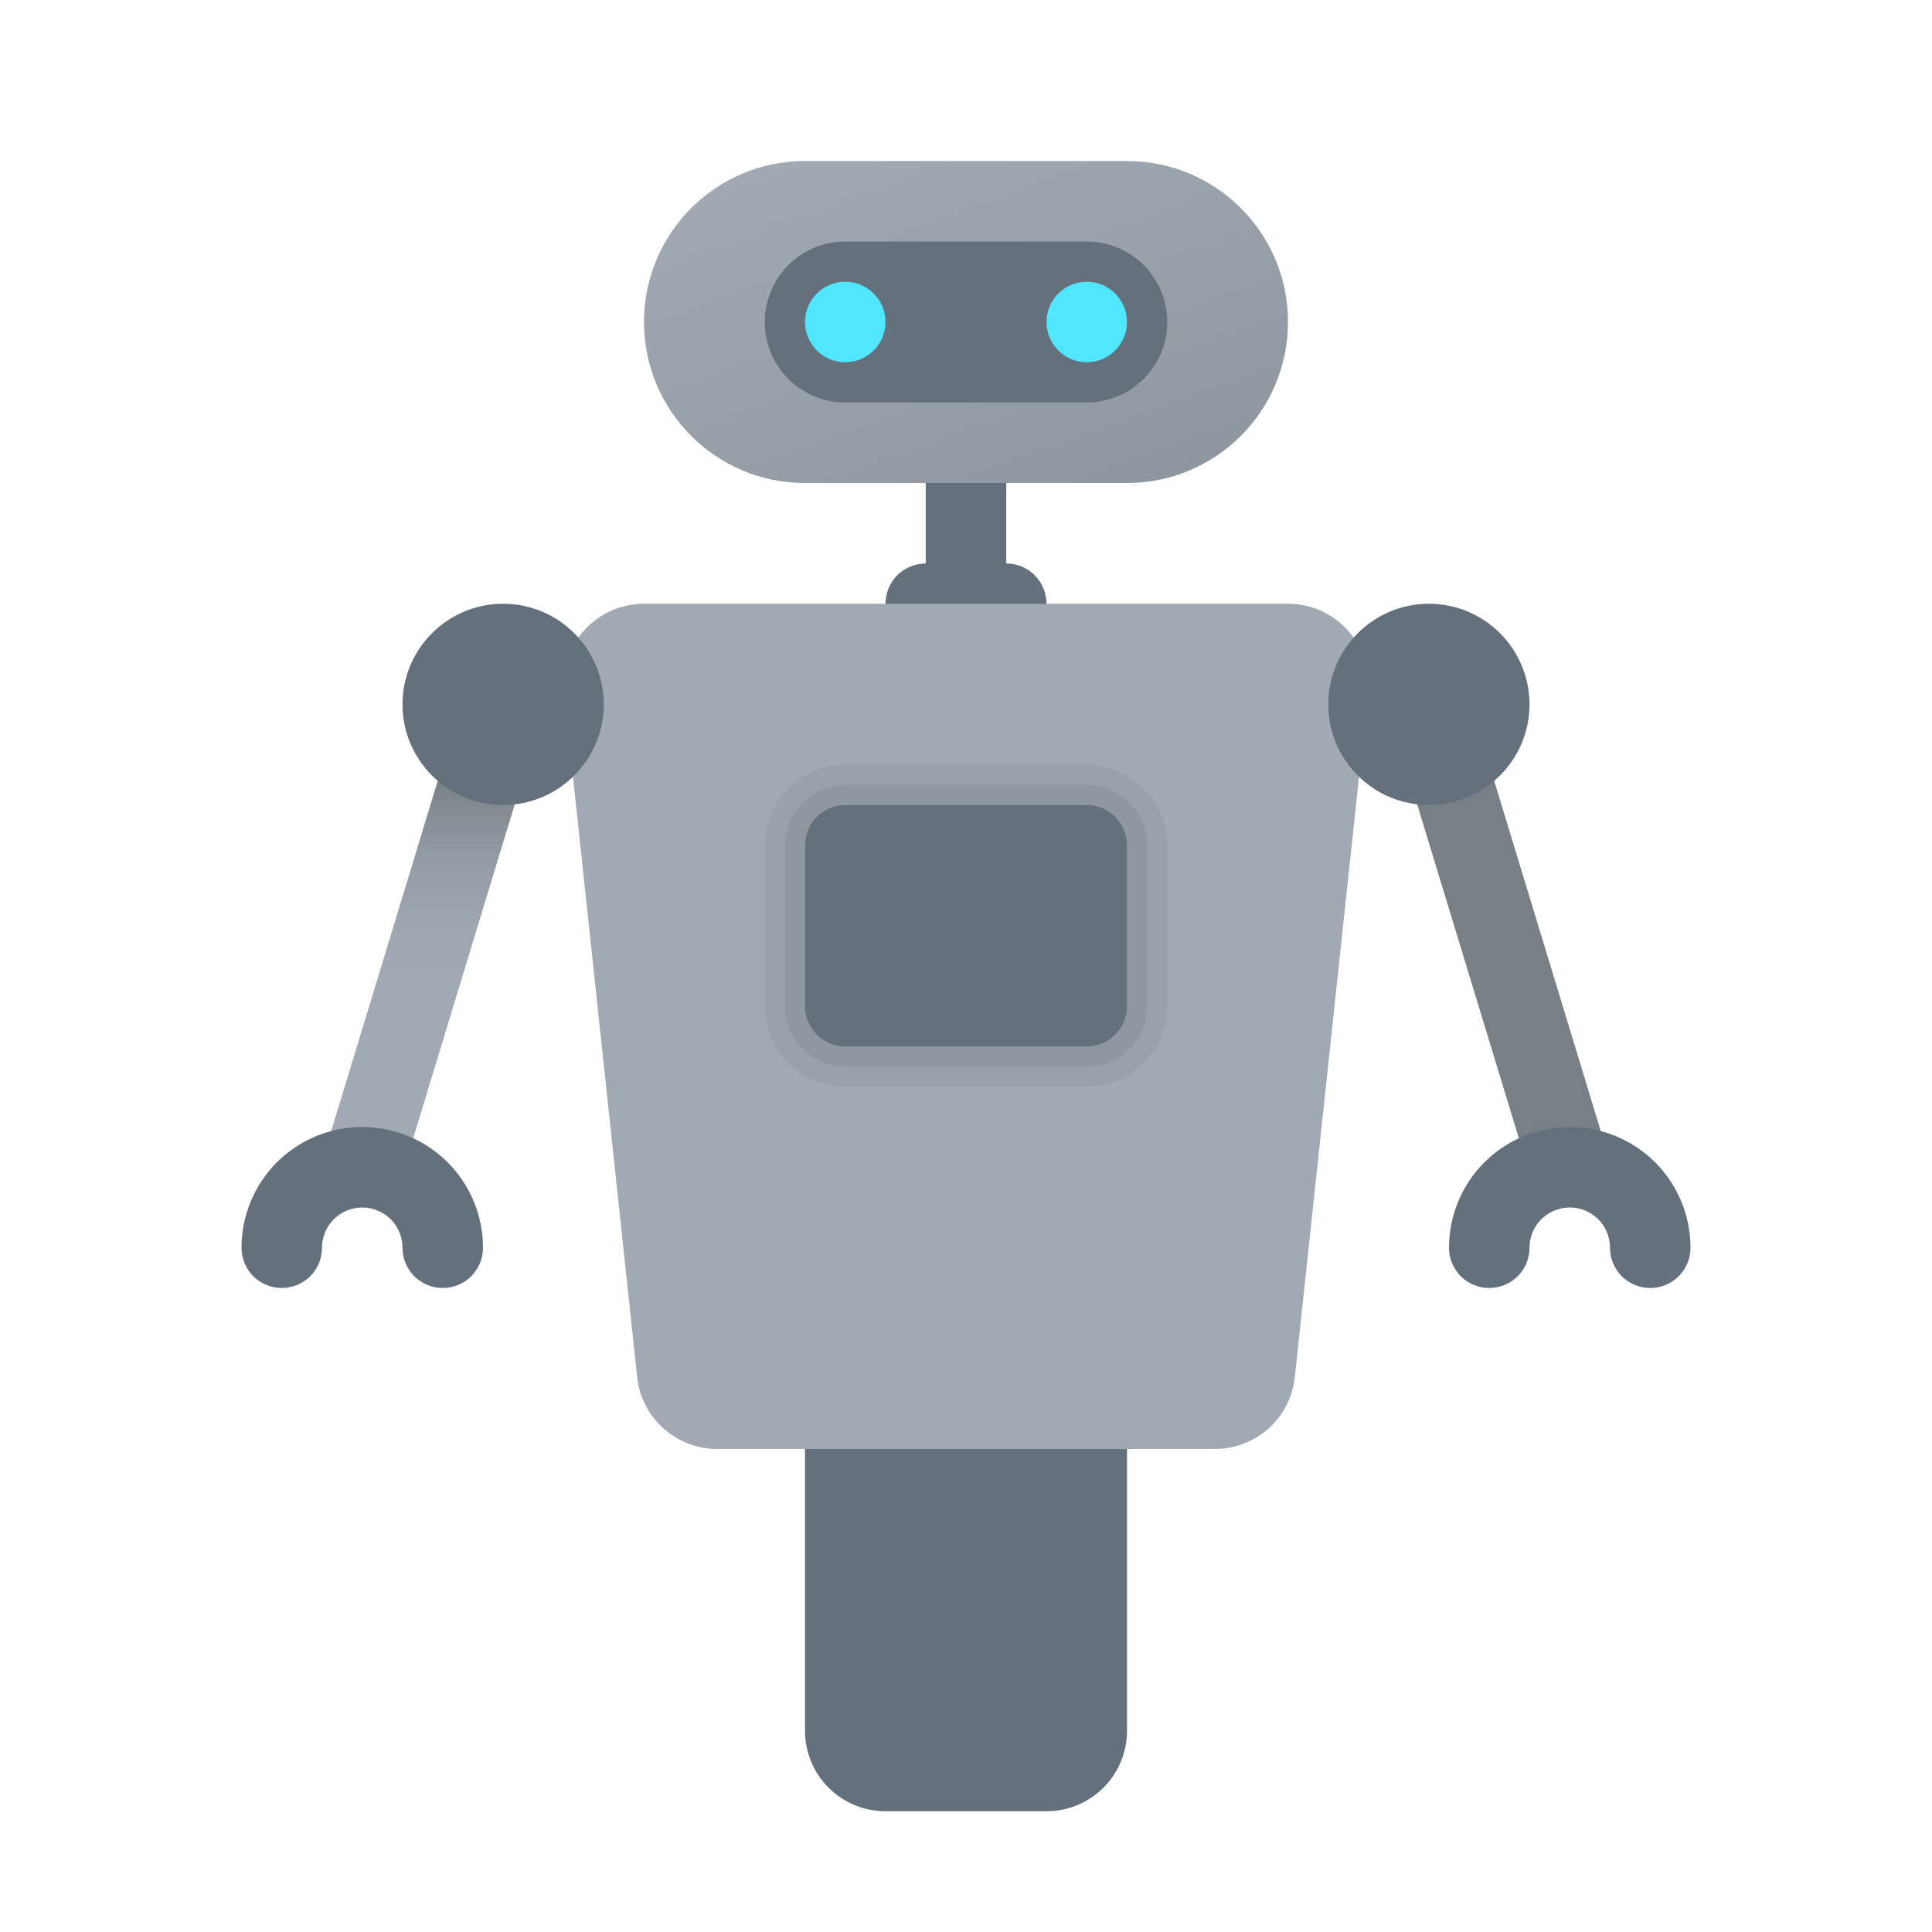
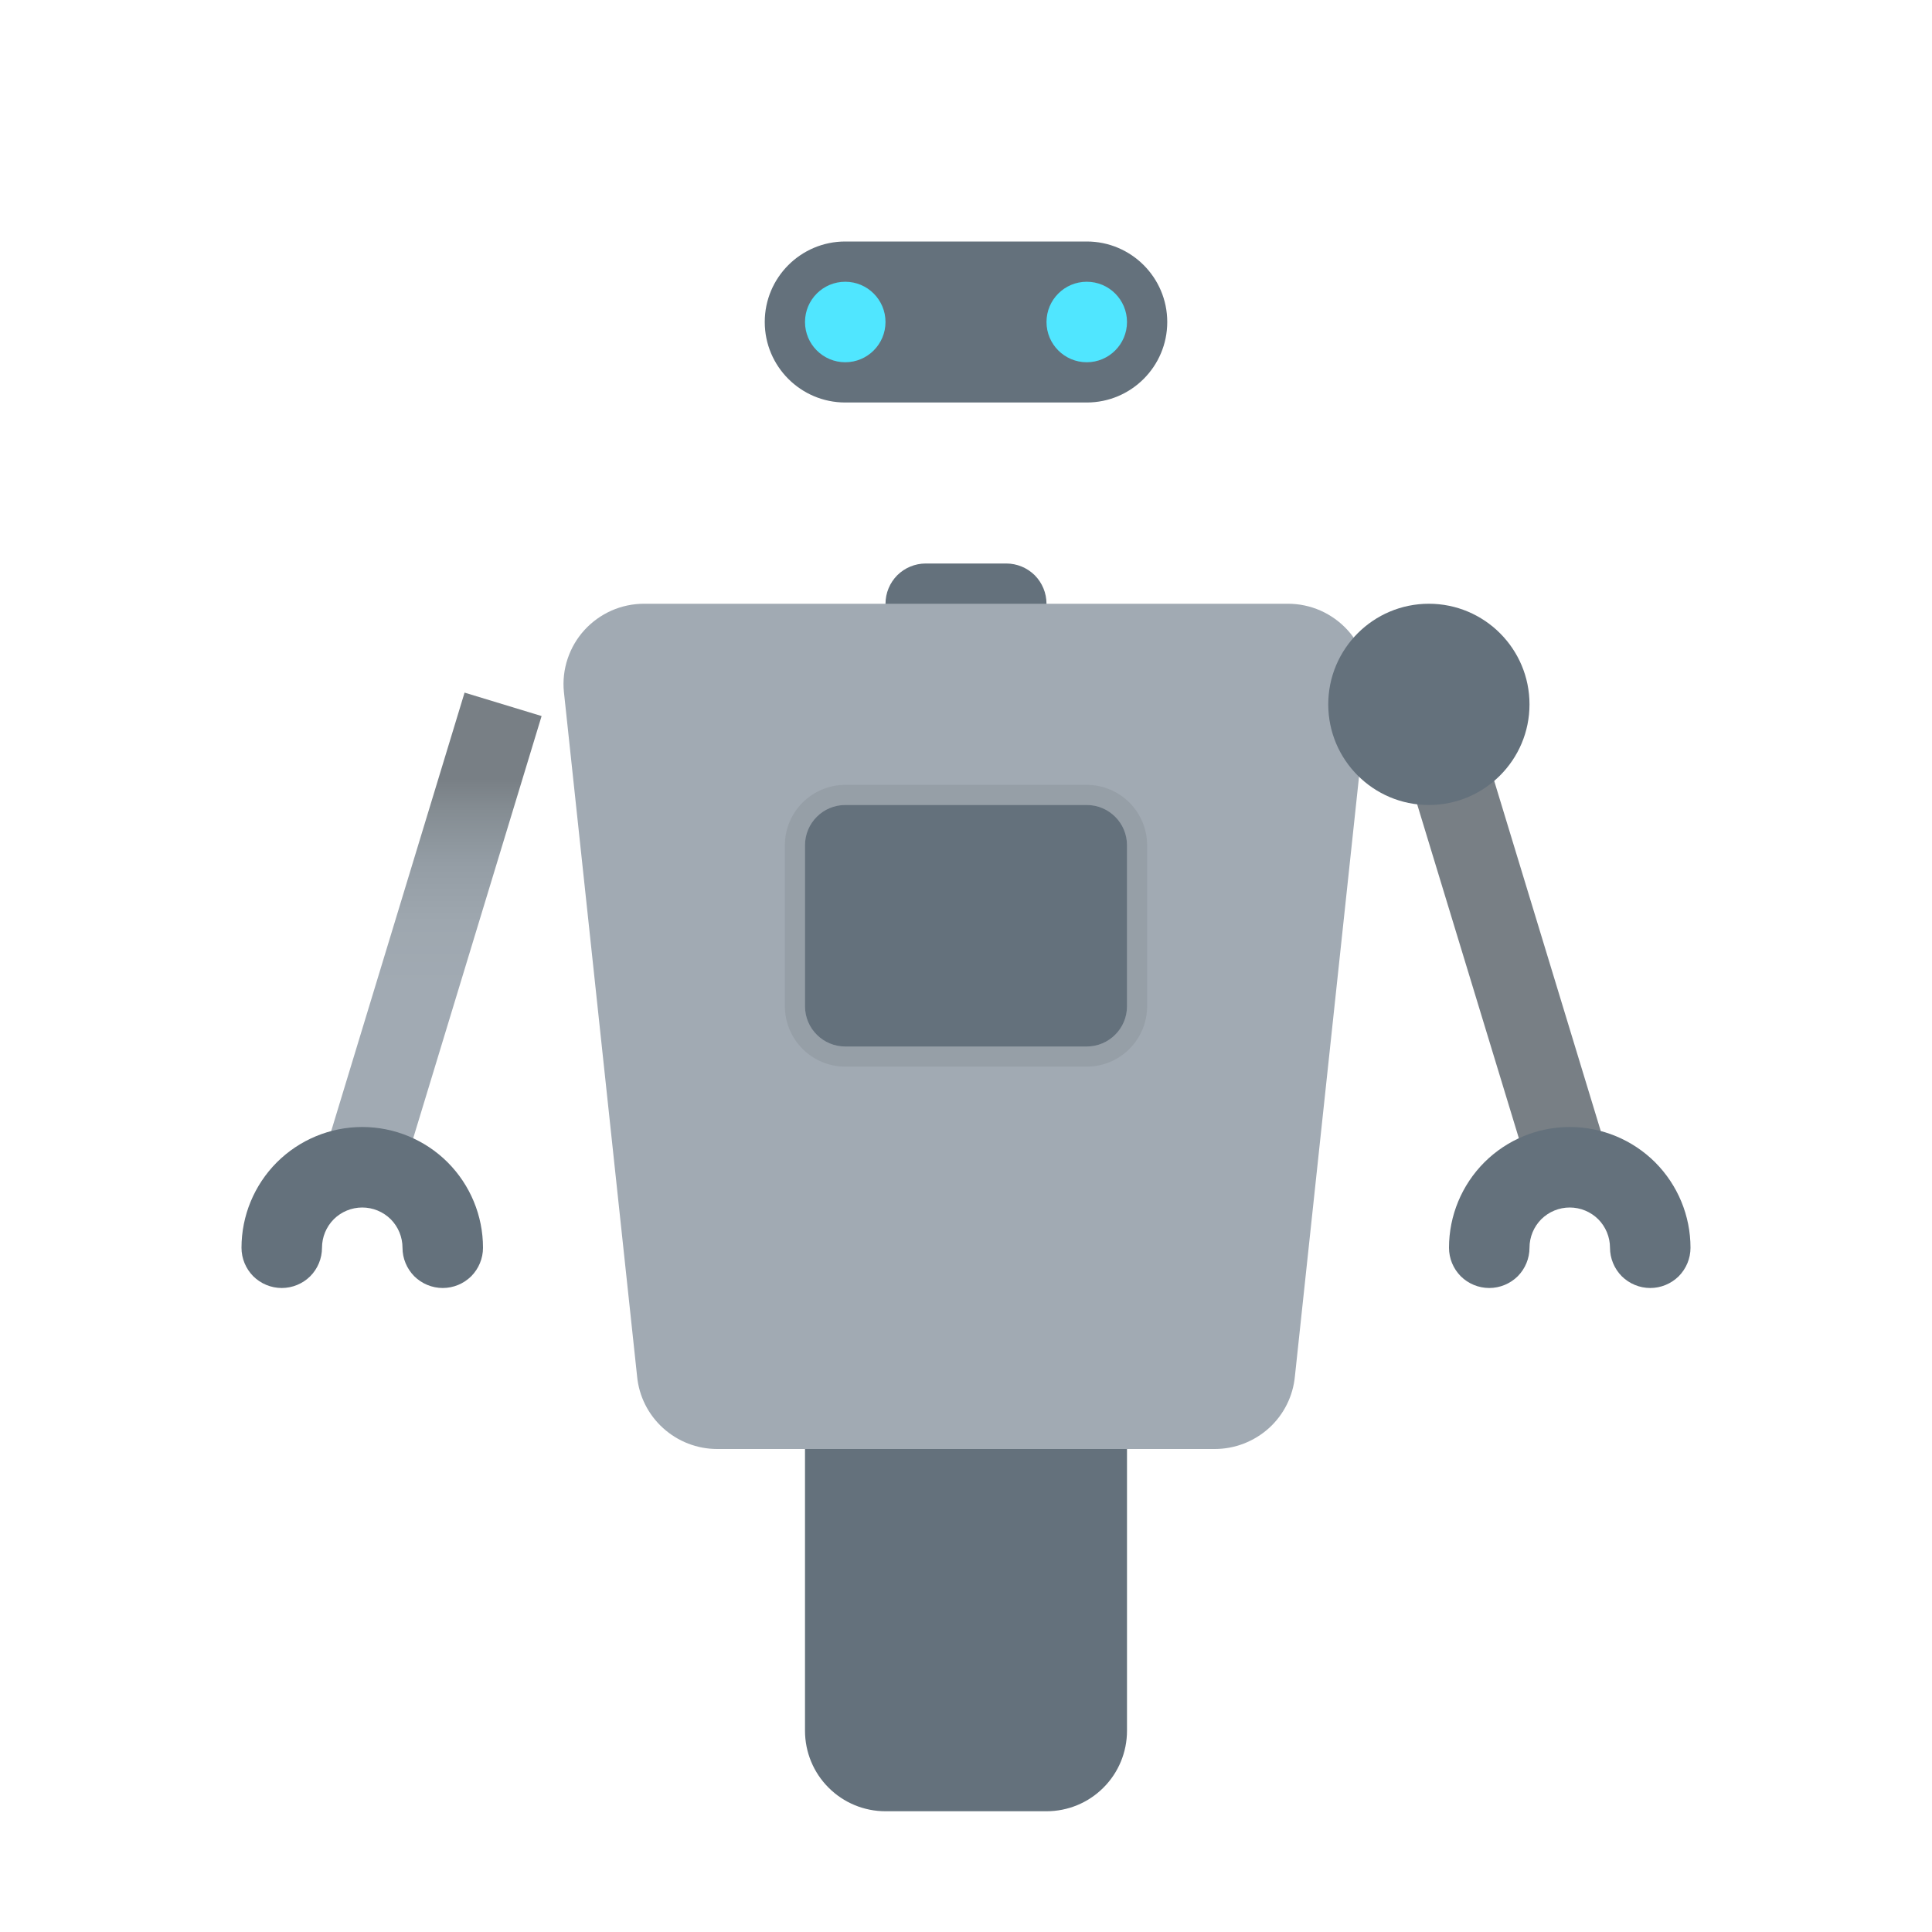
<svg xmlns="http://www.w3.org/2000/svg" width="24" height="24" viewBox="0 0 24 24" fill="none">
  <path d="M10 17.5H14V21.5C14 21.765 13.895 22.02 13.707 22.207C13.52 22.395 13.265 22.5 13 22.5H11C10.735 22.5 10.48 22.395 10.293 22.207C10.105 22.02 10 21.765 10 21.5V17.5Z" fill="#64717C" />
-   <path d="M12.5 5.5H11.5V8H12.5V5.5Z" fill="#64717C" />
  <path d="M11.5 7H12.5C12.633 7 12.76 7.053 12.854 7.146C12.947 7.24 13 7.367 13 7.5V8H11V7.5C11 7.367 11.053 7.24 11.146 7.146C11.24 7.053 11.367 7 11.5 7Z" fill="#64717C" />
-   <path d="M14 2H10C8.895 2 8 2.895 8 4C8 5.105 8.895 6 10 6H14C15.105 6 16 5.105 16 4C16 2.895 15.105 2 14 2Z" fill="url(#paint0_linear_914_2624)" />
  <path d="M15.091 18H8.909C8.66 18 8.421 17.907 8.237 17.74C8.052 17.573 7.937 17.343 7.914 17.095L7.005 8.595C6.991 8.456 7.007 8.316 7.051 8.184C7.095 8.052 7.166 7.93 7.26 7.827C7.354 7.724 7.468 7.642 7.596 7.585C7.723 7.529 7.861 7.5 8 7.5H16C16.139 7.5 16.277 7.529 16.404 7.585C16.532 7.642 16.646 7.724 16.74 7.827C16.834 7.93 16.905 8.052 16.949 8.184C16.993 8.316 17.009 8.456 16.995 8.595L16.086 17.095C16.063 17.343 15.948 17.573 15.764 17.74C15.579 17.907 15.339 18 15.091 18Z" fill="url(#paint1_linear_914_2624)" />
  <path d="M5.771 8.604L4.022 14.354L4.979 14.646L6.728 8.895L5.771 8.604Z" fill="url(#paint2_linear_914_2624)" />
  <path d="M18.228 8.605L17.271 8.896L19.022 14.646L19.978 14.355L18.228 8.605Z" fill="url(#paint3_linear_914_2624)" />
-   <path opacity="0.05" d="M13.5 10C13.633 10 13.76 10.053 13.854 10.146C13.947 10.24 14 10.367 14 10.5V12.5C14 12.633 13.947 12.76 13.854 12.854C13.76 12.947 13.633 13 13.5 13H10.5C10.367 13 10.24 12.947 10.146 12.854C10.053 12.76 10 12.633 10 12.5V10.5C10 10.367 10.053 10.24 10.146 10.146C10.24 10.053 10.367 10 10.5 10H13.5ZM13.5 9.5H10.5C10.235 9.5 9.981 9.606 9.793 9.793C9.606 9.981 9.5 10.235 9.5 10.5V12.5C9.5 12.765 9.606 13.019 9.793 13.207C9.981 13.394 10.235 13.5 10.5 13.5H13.5C13.765 13.5 14.019 13.394 14.207 13.207C14.394 13.019 14.5 12.765 14.5 12.5V10.5C14.5 10.235 14.394 9.981 14.207 9.793C14.019 9.606 13.765 9.5 13.5 9.5Z" fill="black" />
  <path opacity="0.07" d="M13.5 10C13.633 10 13.76 10.053 13.854 10.146C13.947 10.24 14 10.367 14 10.5V12.5C14 12.633 13.947 12.76 13.854 12.854C13.76 12.947 13.633 13 13.5 13H10.5C10.367 13 10.24 12.947 10.146 12.854C10.053 12.76 10 12.633 10 12.5V10.5C10 10.367 10.053 10.24 10.146 10.146C10.24 10.053 10.367 10 10.5 10H13.5ZM13.5 9.75H10.5C10.301 9.75 10.111 9.829 9.97 9.97C9.829 10.111 9.75 10.301 9.75 10.5V12.5C9.75 12.699 9.829 12.889 9.97 13.03C10.111 13.171 10.301 13.25 10.5 13.25H13.5C13.699 13.25 13.889 13.171 14.03 13.03C14.171 12.889 14.25 12.699 14.25 12.5V10.5C14.25 10.301 14.171 10.111 14.03 9.97C13.889 9.829 13.699 9.75 13.5 9.75Z" fill="black" />
  <path d="M13.5 10H10.5C10.224 10 10 10.224 10 10.5V12.5C10 12.776 10.224 13 10.5 13H13.5C13.776 13 14 12.776 14 12.5V10.5C14 10.224 13.776 10 13.5 10Z" fill="#64717C" />
  <path d="M13.5 3H10.5C9.948 3 9.5 3.448 9.5 4C9.5 4.552 9.948 5 10.5 5H13.5C14.052 5 14.5 4.552 14.5 4C14.5 3.448 14.052 3 13.5 3Z" fill="#64717C" />
  <path d="M10.5 4.5C10.776 4.5 11 4.276 11 4C11 3.724 10.776 3.5 10.5 3.5C10.224 3.5 10 3.724 10 4C10 4.276 10.224 4.5 10.5 4.5Z" fill="#50E6FF" />
  <path d="M13.5 4.5C13.776 4.5 14 4.276 14 4C14 3.724 13.776 3.5 13.5 3.5C13.224 3.5 13 3.724 13 4C13 4.276 13.224 4.5 13.5 4.5Z" fill="#50E6FF" />
-   <path d="M6.25 10C6.94 10 7.5 9.44 7.5 8.75C7.5 8.06 6.94 7.5 6.25 7.5C5.56 7.5 5 8.06 5 8.75C5 9.44 5.56 10 6.25 10Z" fill="#64717C" />
  <path d="M17.75 10C18.44 10 19 9.44 19 8.75C19 8.06 18.44 7.5 17.75 7.5C17.06 7.5 16.5 8.06 16.5 8.75C16.5 9.44 17.06 10 17.75 10Z" fill="#64717C" />
  <path d="M5.5 16C5.434 16 5.369 15.987 5.309 15.962C5.248 15.937 5.193 15.9 5.146 15.854C5.1 15.807 5.063 15.752 5.038 15.691C5.013 15.631 5 15.566 5 15.5C5 15.367 4.947 15.24 4.854 15.146C4.76 15.053 4.633 15 4.5 15C4.367 15 4.24 15.053 4.146 15.146C4.053 15.24 4 15.367 4 15.5C4 15.633 3.947 15.76 3.854 15.854C3.76 15.947 3.633 16 3.5 16C3.367 16 3.24 15.947 3.146 15.854C3.053 15.76 3 15.633 3 15.5C3 15.102 3.158 14.721 3.439 14.439C3.721 14.158 4.102 14 4.5 14C4.898 14 5.279 14.158 5.561 14.439C5.842 14.721 6 15.102 6 15.5C6 15.566 5.987 15.631 5.962 15.691C5.937 15.752 5.9 15.807 5.854 15.854C5.807 15.9 5.752 15.937 5.691 15.962C5.631 15.987 5.566 16 5.5 16Z" fill="#64717C" />
  <path d="M20.5 16C20.434 16 20.369 15.987 20.309 15.962C20.248 15.937 20.193 15.9 20.146 15.854C20.1 15.807 20.063 15.752 20.038 15.691C20.013 15.631 20 15.566 20 15.5C20 15.367 19.947 15.24 19.854 15.146C19.76 15.053 19.633 15 19.5 15C19.367 15 19.24 15.053 19.146 15.146C19.053 15.24 19 15.367 19 15.5C19 15.633 18.947 15.76 18.854 15.854C18.76 15.947 18.633 16 18.5 16C18.367 16 18.24 15.947 18.146 15.854C18.053 15.76 18 15.633 18 15.5C18 15.102 18.158 14.721 18.439 14.439C18.721 14.158 19.102 14 19.5 14C19.898 14 20.279 14.158 20.561 14.439C20.842 14.721 21 15.102 21 15.5C21 15.566 20.987 15.631 20.962 15.691C20.937 15.752 20.9 15.807 20.854 15.854C20.807 15.9 20.752 15.937 20.691 15.962C20.631 15.987 20.566 16 20.5 16Z" fill="#64717C" />
  <defs>
    <linearGradient id="paint0_linear_914_2624" x1="11.082" y1="1.478" x2="12.918" y2="6.522" gradientUnits="userSpaceOnUse">
      <stop stop-color="#A1AAB3" />
      <stop offset="1" stop-color="#8F979E" />
    </linearGradient>
    <linearGradient id="paint1_linear_914_2624" x1="212.35" y1="149.061" x2="296.651" y2="369.636" gradientUnits="userSpaceOnUse">
      <stop stop-color="#A1AAB3" />
      <stop offset="1" stop-color="#8F979E" />
    </linearGradient>
    <linearGradient id="paint2_linear_914_2624" x1="5.375" y1="14.862" x2="5.375" y2="9.67" gradientUnits="userSpaceOnUse">
      <stop offset="0.503" stop-color="#A1AAB3" />
      <stop offset="0.658" stop-color="#9EA7AF" />
      <stop offset="0.796" stop-color="#949DA5" />
      <stop offset="0.928" stop-color="#848C92" />
      <stop offset="1" stop-color="#787F85" />
    </linearGradient>
    <linearGradient id="paint3_linear_914_2624" x1="55.375" y1="187.27" x2="55.375" y2="124.857" gradientUnits="userSpaceOnUse">
      <stop offset="0.503" stop-color="#A1AAB3" />
      <stop offset="0.658" stop-color="#9EA7AF" />
      <stop offset="0.796" stop-color="#949DA5" />
      <stop offset="0.928" stop-color="#848C92" />
      <stop offset="1" stop-color="#787F85" />
    </linearGradient>
  </defs>
</svg>